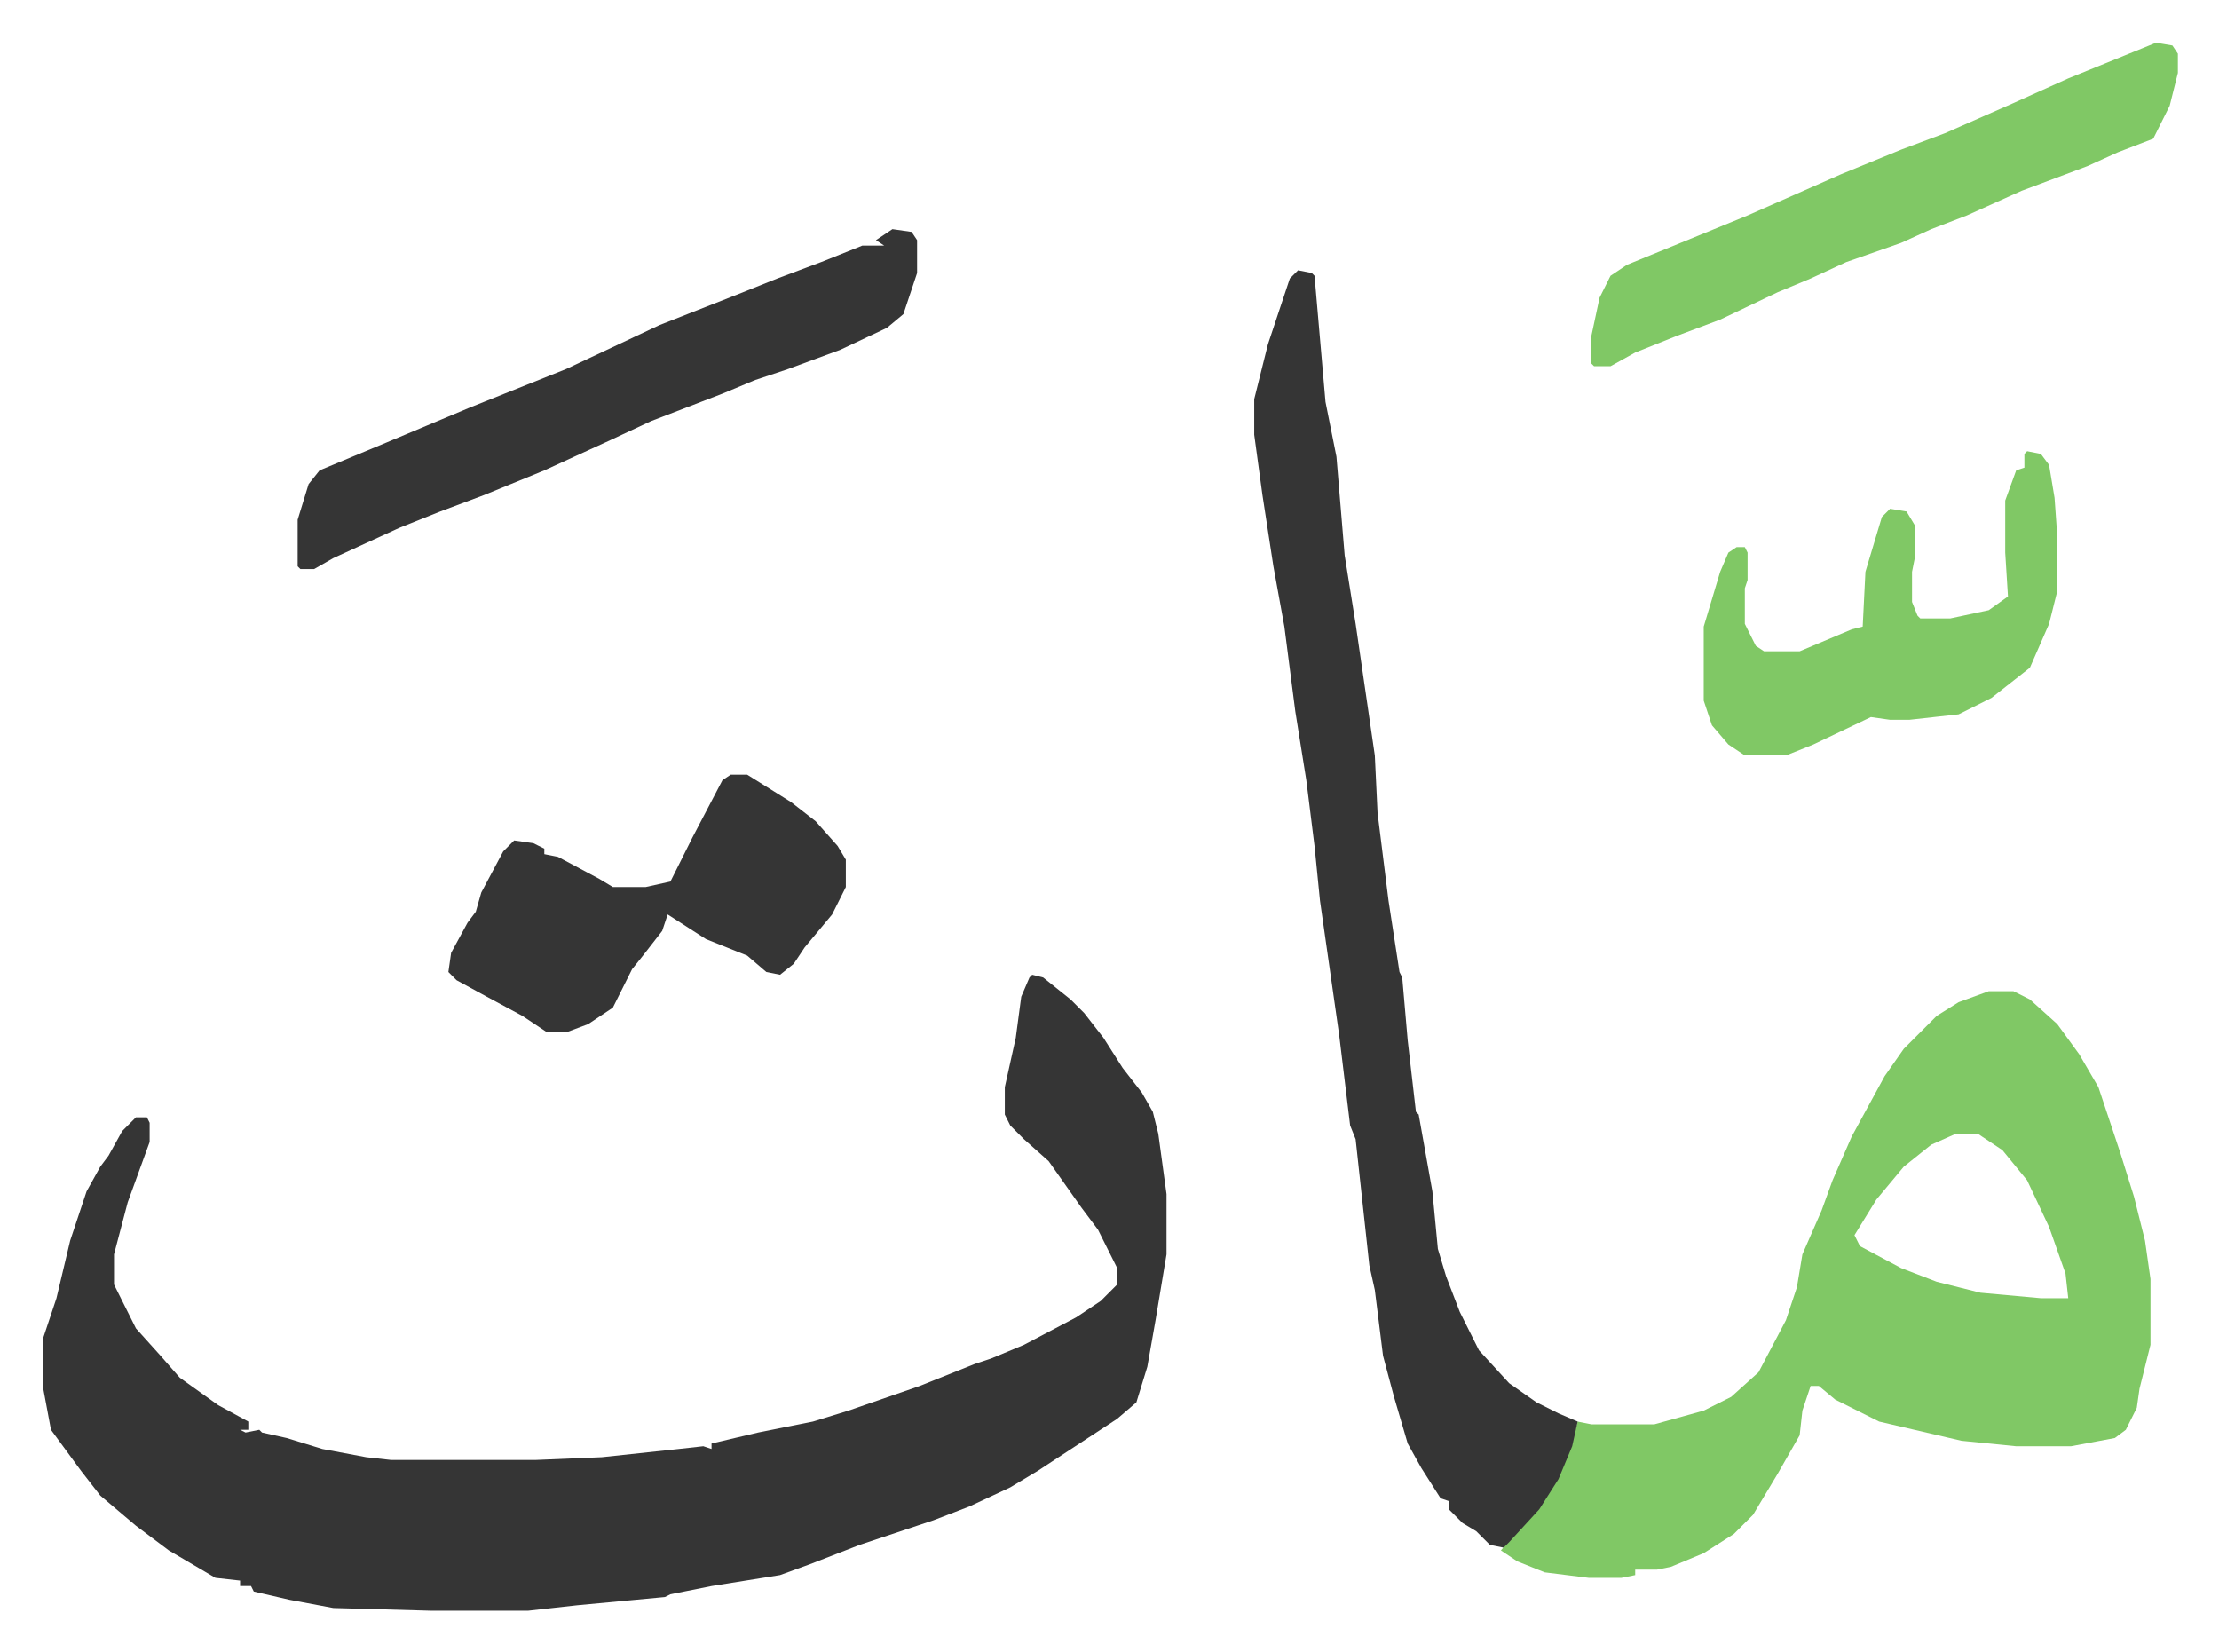
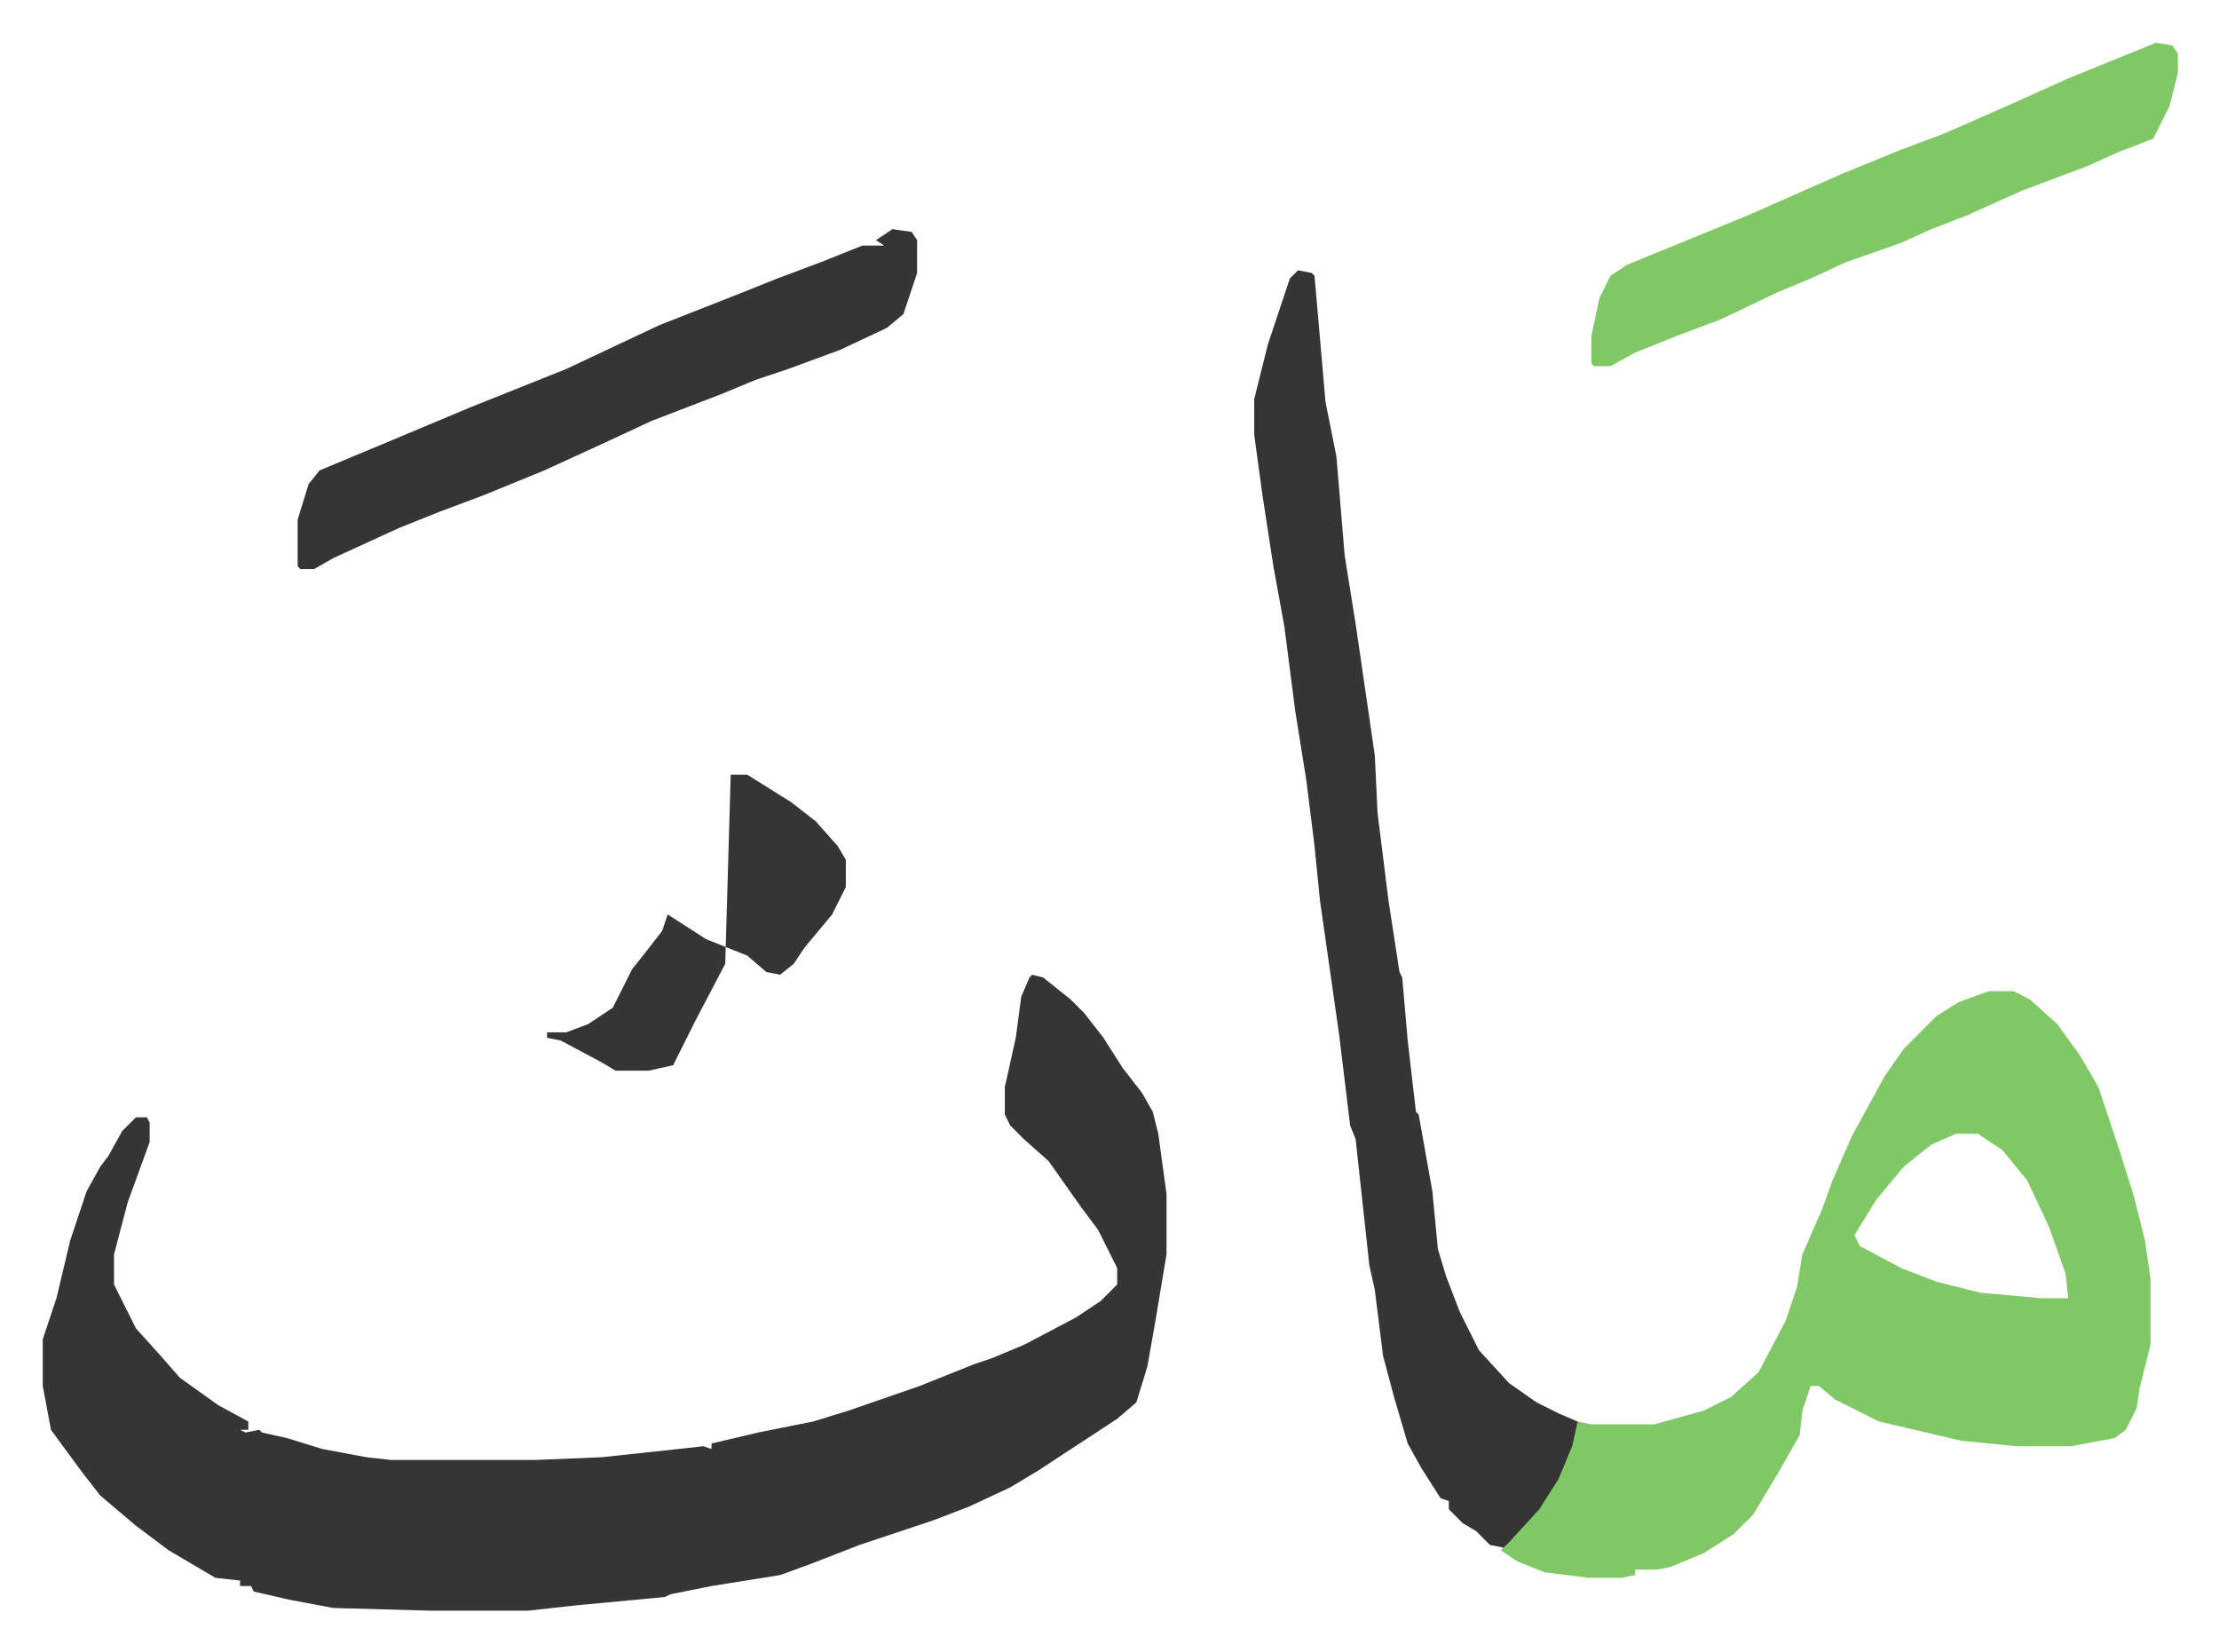
<svg xmlns="http://www.w3.org/2000/svg" viewBox="-15.6 402.4 809.6 602.6">
  <path fill="#353535" id="rule_normal" d="m361 758 4 1 10 8 5 5 7 9 7 11 7 9 4 7 2 8 3 22v22l-4 24-3 17-4 13-7 6-29 19-10 6-15 7-13 5-9 3-9 3-9 3-18 7-11 4-25 4-15 3-2 1-32 3-18 2h-35l-36-1-16-3-13-3-1-2h-4v-2l-9-1-17-10-12-9-13-11-7-9-11-15-3-16v-17l5-15 5-21 6-18 5-9 3-4 5-9 5-5h4l1 2v7l-8 22-5 19v11l8 16 9 10 7 8 14 10 11 6v3h-3l2 1 5-1 1 1 9 2 13 4 16 3 9 1h53l24-1 28-3 9-1 3 1v-2l17-4 20-4 13-4 26-9 20-8 6-2 12-5 19-10 9-6 5-5 1-1v-6l-7-14-6-8-12-17-9-8-5-5-2-4v-10l4-18 2-15 3-7z" />
  <path fill="#80c865" id="rule_idgham_shafawi_with_meem" d="M710 764h9l6 3 10 9 8 11 7 12 5 15 3 9 5 16 4 16 2 14v24l-4 16-1 7-4 8-4 3-16 3h-20l-20-2-30-7-16-8-6-5h-3l-3 9-1 9-8 14-3 5-6 10-7 7-11 7-12 5-5 1h-8v2l-5 1h-12l-16-2-10-4-6-4 6-7 7-8 8-13 5-12 2-7 5 1h23l18-5 10-5 10-9 10-19 4-12 2-12 7-16 4-11 7-16 12-22 7-10 12-12 8-5zm-12 52-9 4-10 8-10 12-8 13 2 4 15 8 13 5 16 4 22 2h10l-1-9-6-17-8-17-9-11-9-6z" />
  <path fill="#353535" id="rule_normal" d="m458 501 5 1 1 1 4 46 4 20 3 36 4 25 7 48 1 21 4 32 4 26 1 2 2 23 3 26 1 1 5 28 2 21 3 10 5 13 7 14 11 12 10 7 8 4 7 3-2 9-5 12-7 11-11 12-2 2-5-1-5-5-5-3-5-5v-3l-3-1-7-11-5-9-5-17-4-15-3-24-2-9-5-46-2-5-4-33-7-49-2-20-3-24-4-25-4-31-4-22-4-26-3-22v-13l5-20 8-24zm-148-15 7 1 2 3v12l-5 15-6 5-17 8-19 7-12 4-12 5-26 10-15 7-24 11-22 9-16 6-15 6-24 11-7 4h-5l-1-1v-17l4-13 4-5 24-10 31-13 35-14 34-16 28-11 15-6 16-6 15-6h8l-3-2z" />
  <path fill="#80c865" id="rule_idgham_shafawi_with_meem" d="m771 418 6 1 2 3v7l-3 12-6 12-13 5-11 5-24 9-20 9-13 5-11 5-20 7-13 6-12 5-21 10-16 6-15 6-9 5h-6l-1-1v-10l3-14 4-8 6-4 44-18 34-15 22-9 16-6 25-11 20-9z" />
-   <path fill="#353535" id="rule_normal" d="M251 685h6l16 10 9 7 8 9 3 5v10l-5 10-10 12-4 6-5 4-5-1-7-6-15-6-14-9-2 6-7 9-4 5-7 14-9 6-8 3h-7l-9-6-13-7-11-6-3-3 1-7 6-11 3-4 2-7 8-15 4-4 7 1 4 2v2l5 1 15 8 5 3h12l9-2 8-16 11-21z" />
-   <path fill="#80c865" id="rule_idgham_shafawi_with_meem" d="m724 567 5 1 3 4 2 12 1 14v20l-3 12-7 16-14 11-12 6-18 2h-7l-7-1-21 10-10 4h-15l-6-4-6-7-3-9v-27l6-20 3-7 3-2h3l1 2v10l-1 3v13l4 8 3 2h13l19-8 4-1 1-20 6-20 3-3 6 1 3 5v12l-1 5v11l2 5 1 1h11l14-3 7-5-1-16v-19l4-11 3-1v-5z" />
+   <path fill="#353535" id="rule_normal" d="M251 685h6l16 10 9 7 8 9 3 5v10l-5 10-10 12-4 6-5 4-5-1-7-6-15-6-14-9-2 6-7 9-4 5-7 14-9 6-8 3h-7v2l5 1 15 8 5 3h12l9-2 8-16 11-21z" />
</svg>